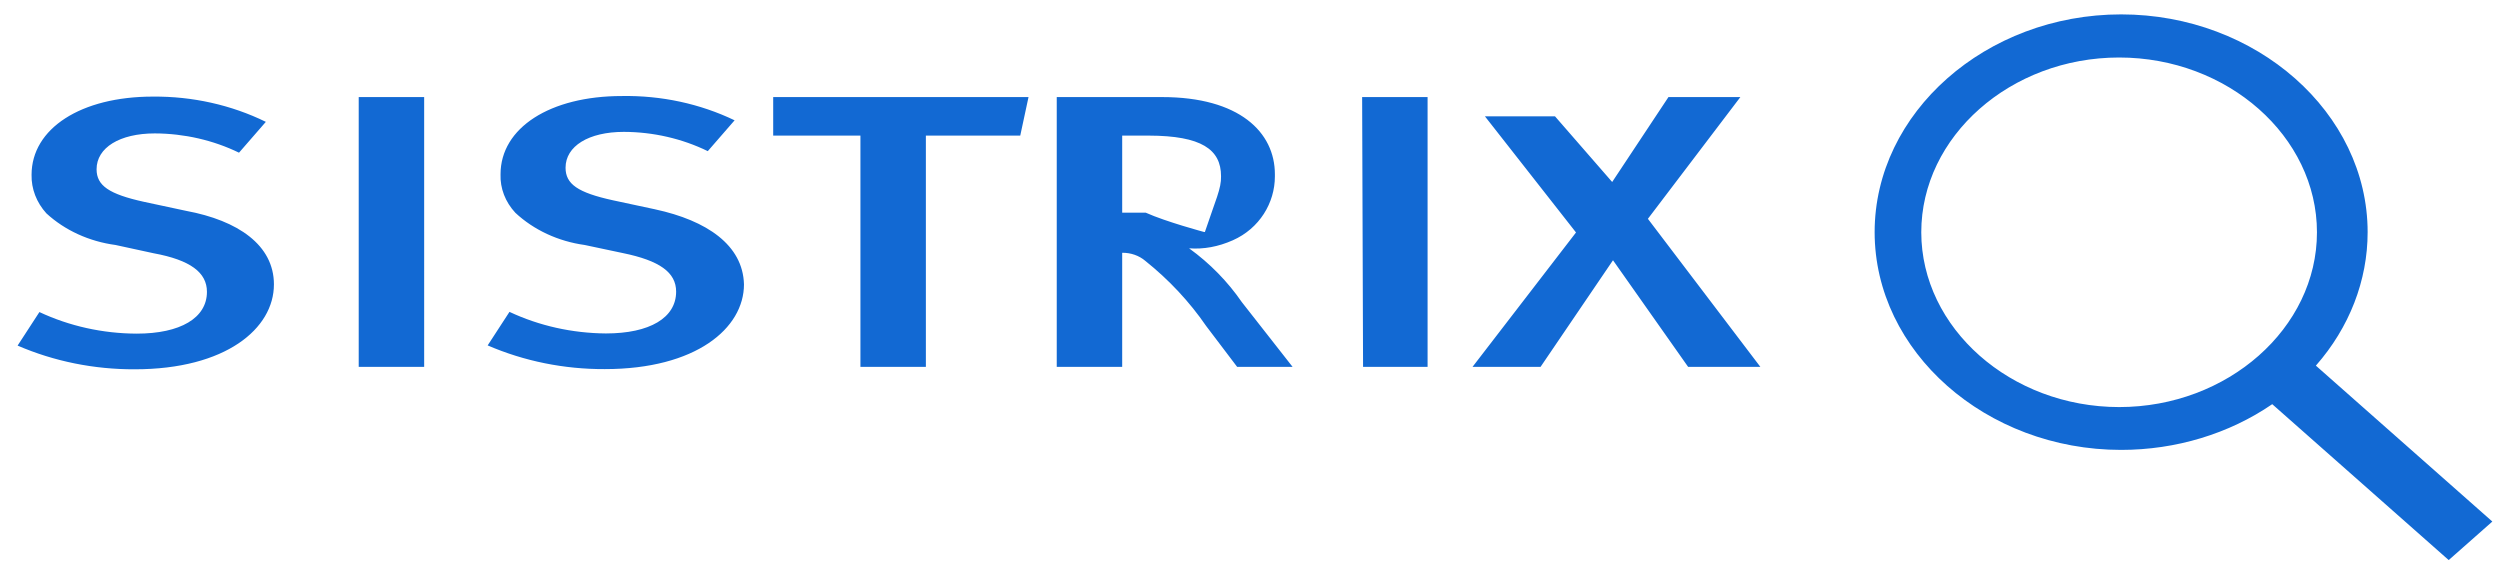
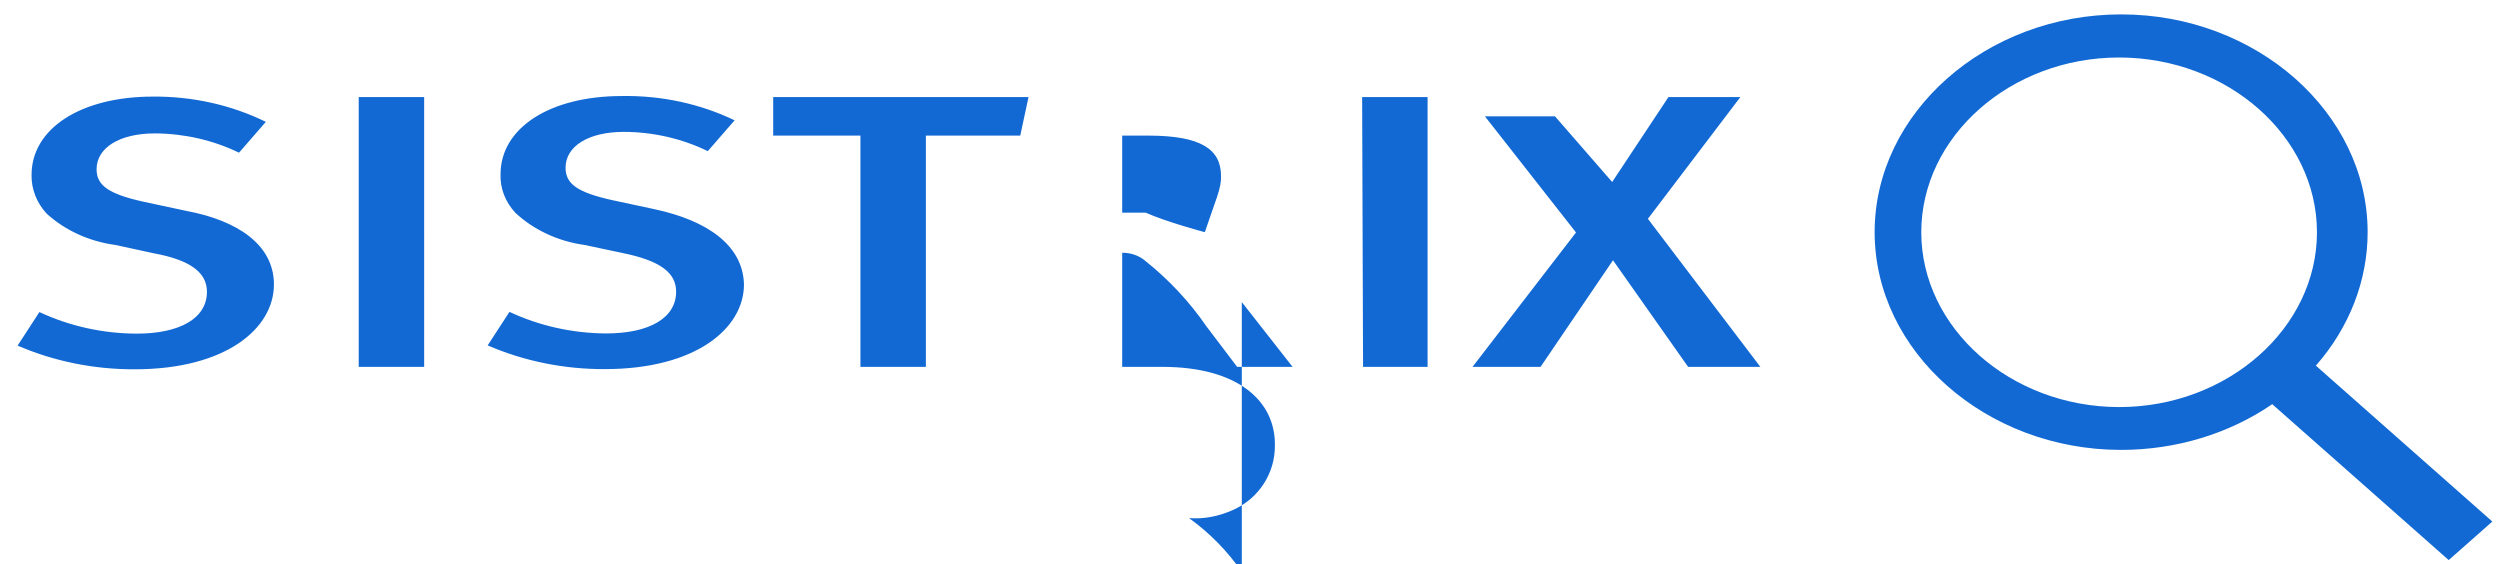
<svg xmlns="http://www.w3.org/2000/svg" id="Ebene_1" viewBox="0 0 1520 343" width="1520px" height="343px">
-   <path d="M166.54,172.98c0,26.71-29.18,51.55-84.62,51.55-24.68.11-49.06-4.83-71.22-14.41l13.26-20.39c18.22,8.54,38.53,13.05,59.15,13.12,26.53,0,42.71-9.49,42.71-25.43,0-11.72-10.08-19.33-32.36-23.43l-23.21-5.04c-16.02-2.14-30.8-8.9-42.04-19.22-6.02-6.63-9.2-14.93-9.02-23.43,0-28.24,30.11-47.57,73.74-47.57,24.02-.22,47.69,5.06,68.7,15.35l-16.31,18.75c-15.69-7.62-33.29-11.65-51.19-11.72-21.35,0-35.41,8.67-35.41,21.79,0,9.96,7.56,15.11,28.78,19.8l25.73,5.51c31.43,5.86,53.32,20.74,53.32,44.76ZM398.37,127.28l-25.73-5.51c-21.35-4.69-28.78-9.84-28.78-19.8,0-13.12,14.06-21.79,35.41-21.79,17.86.05,35.42,4.08,51.06,11.72l16.31-18.75c-21.02-10.1-44.66-15.18-68.57-14.76-43.63,0-73.74,19.33-73.74,47.57-.31,8.52,2.89,16.85,9.02,23.43,11.22,10.46,26.06,17.35,42.17,19.57l23.21,4.92c22.28,4.57,32.36,11.72,32.36,23.43,0,15.93-16.05,25.43-42.71,25.43-20.45-.15-40.56-4.65-58.62-13.12l-13.26,20.39c22.16,9.58,46.54,14.52,71.22,14.41,55.44,0,84.62-24.84,84.62-51.55-.66-23.9-22.55-38.78-53.98-45.58ZM218.1,223.05h39.79V59.02h-39.79v164.03ZM470.09,82.45h53.05v140.6h39.79V82.45h57.38l5.03-23.43h-155.24v23.43ZM1001.92,133.04l56.22-74.02h-43.72l-34.22,51.63-34.75-39.91h-42.61l55.37,70.6-62.92,81.72h41.36l44.05-64.83,45.68,64.83h43.92l-68.38-90.02ZM755.01,183.66l30.88,39.39h-33.71l-18.83-24.84c-10.11-14.72-22.57-28.05-37-39.6-3.77-3.22-8.82-4.99-14.06-4.92v69.36h-39.79V59.02h64.07c46.9,0,68.56,21.31,68.56,46.94v1.32c0,16.07-9.36,31.63-25.62,38.83-8.82,3.91-17.68,5.53-26.53,4.87,12.6,9.11,23.42,20.16,32.04,32.69ZM732.58,141.03c6.43-19.28,10.05-26.44,9.81-33.9,0-16.29-11.94-24.61-43.9-24.68h-16.2v46.87h14.35c12.33,5.54,35.41,11.72,35.41,11.72h.53ZM828.74,223.05h39.23V59.02h-39.79l.56,164.03ZM1488.81,340.53l-107.29-94.79c-26.27,18.02-58.61,27.8-91.87,27.8-82.21,0-149.87-59.77-149.87-132.4S1207.43,8.75,1289.65,8.75s149.87,59.77,149.87,132.4c0,29.39-11.07,57.95-31.47,81.16l107.29,94.79-26.53,23.43ZM1288.42,247.5c65.99,0,120.29-47.97,120.29-106.27s-54.3-106.27-120.29-106.27-120.29,47.97-120.29,106.27c.07,58.28,54.32,106.21,120.29,106.27Z" style="fill: #1269d3;" />
+   <path d="M166.54,172.98c0,26.71-29.18,51.55-84.62,51.55-24.68.11-49.06-4.83-71.22-14.41l13.26-20.39c18.22,8.54,38.53,13.05,59.15,13.12,26.53,0,42.71-9.49,42.71-25.43,0-11.72-10.08-19.33-32.36-23.43l-23.21-5.04c-16.02-2.14-30.8-8.9-42.04-19.22-6.02-6.63-9.2-14.93-9.02-23.43,0-28.24,30.11-47.57,73.74-47.57,24.02-.22,47.69,5.06,68.7,15.35l-16.31,18.75c-15.69-7.62-33.29-11.65-51.19-11.72-21.35,0-35.41,8.67-35.41,21.79,0,9.96,7.56,15.11,28.78,19.8l25.73,5.51c31.43,5.86,53.32,20.74,53.32,44.76ZM398.37,127.28l-25.73-5.51c-21.35-4.69-28.78-9.84-28.78-19.8,0-13.12,14.06-21.79,35.41-21.79,17.86.05,35.42,4.08,51.06,11.72l16.31-18.75c-21.02-10.1-44.66-15.18-68.57-14.76-43.63,0-73.74,19.33-73.74,47.57-.31,8.52,2.89,16.85,9.02,23.43,11.22,10.46,26.06,17.35,42.17,19.57l23.21,4.92c22.28,4.57,32.36,11.72,32.36,23.43,0,15.93-16.05,25.43-42.71,25.43-20.45-.15-40.56-4.65-58.62-13.12l-13.26,20.39c22.16,9.58,46.54,14.52,71.22,14.41,55.44,0,84.62-24.84,84.62-51.55-.66-23.9-22.55-38.78-53.98-45.58ZM218.1,223.05h39.79V59.02h-39.79v164.03ZM470.09,82.45h53.05v140.6h39.79V82.45h57.38l5.03-23.43h-155.24v23.43ZM1001.92,133.04l56.22-74.02h-43.72l-34.22,51.63-34.75-39.91h-42.61l55.37,70.6-62.92,81.72h41.36l44.05-64.83,45.68,64.83h43.92l-68.38-90.02ZM755.01,183.66l30.88,39.39h-33.71l-18.83-24.84c-10.11-14.72-22.57-28.05-37-39.6-3.77-3.22-8.82-4.99-14.06-4.92v69.36h-39.79h64.07c46.9,0,68.56,21.31,68.56,46.94v1.32c0,16.07-9.36,31.63-25.62,38.83-8.82,3.91-17.68,5.53-26.53,4.87,12.6,9.11,23.42,20.16,32.04,32.69ZM732.58,141.03c6.43-19.28,10.05-26.44,9.81-33.9,0-16.29-11.94-24.61-43.9-24.68h-16.2v46.87h14.35c12.33,5.54,35.41,11.72,35.41,11.72h.53ZM828.74,223.05h39.23V59.02h-39.79l.56,164.03ZM1488.81,340.53l-107.29-94.79c-26.27,18.02-58.61,27.8-91.87,27.8-82.21,0-149.87-59.77-149.87-132.4S1207.43,8.75,1289.65,8.75s149.87,59.77,149.87,132.4c0,29.39-11.07,57.95-31.47,81.16l107.29,94.79-26.53,23.43ZM1288.42,247.5c65.99,0,120.29-47.97,120.29-106.27s-54.3-106.27-120.29-106.27-120.29,47.97-120.29,106.27c.07,58.28,54.32,106.21,120.29,106.27Z" style="fill: #1269d3;" />
</svg>